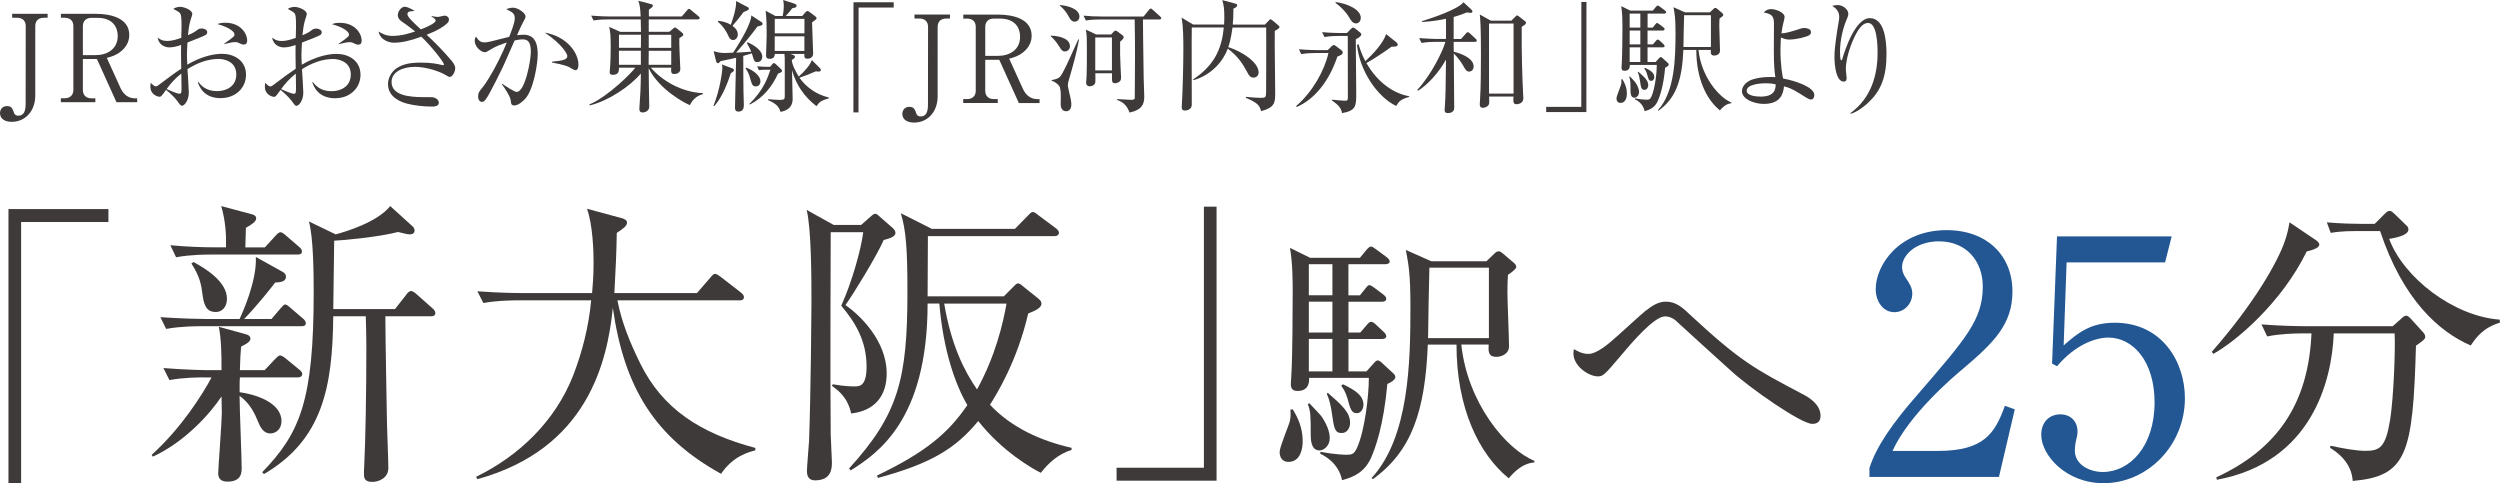
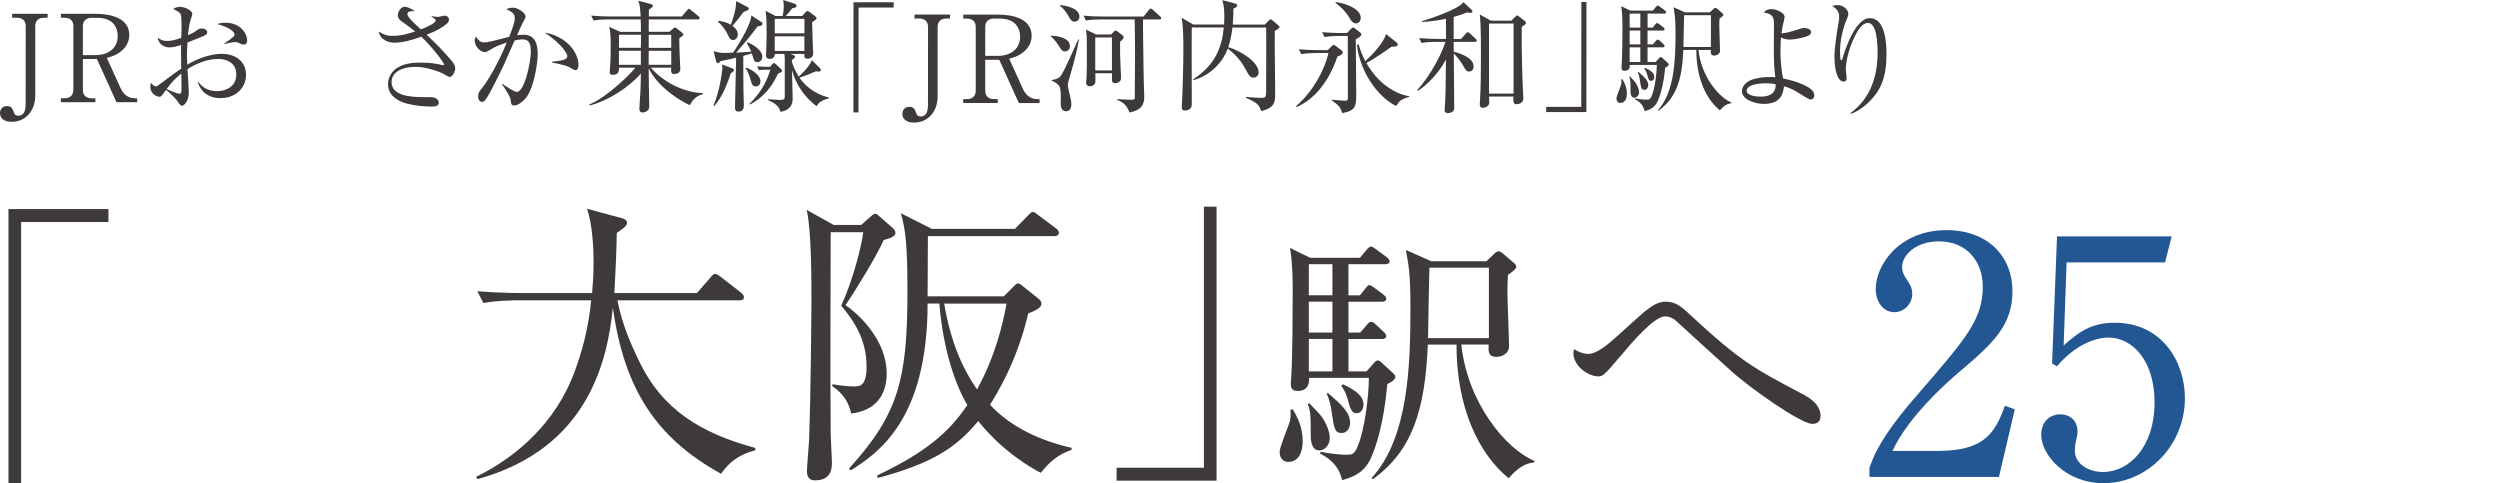
<svg xmlns="http://www.w3.org/2000/svg" id="_レイヤー_2" data-name="レイヤー 2" viewBox="0 0 602.44 116.43">
  <defs>
    <style>
      .cls-1 {
        fill: #225794;
      }

      .cls-2 {
        fill: #3e3a39;
      }
    </style>
  </defs>
  <g id="_枠罫" data-name="枠罫">
    <g>
      <path class="cls-2" d="m11.48,4.28h-.91c-1.17,0-2.07.61-2.07,2.01v16.77c-.02,3.73-2.41,6.3-5.71,6.3C1.28,29.36,0,28.69,0,27.26,0,26.59.41,25.56,1.66,25.57c.88,0,1.29.26,1.69,1.55.17.55.52.76,1.08.76,1.31,0,1.75-1.11,1.75-2.86l.02-18.73c0-1.31-.81-2.01-2.07-2.01h-1.2s0-.96,0-.96h8.55s0,.97,0,.97Z" />
      <path class="cls-2" d="m23.1,3.33c3.59,0,8.05,1.03,8.05,5.08,0,1.34-.5,2.71-1.93,3.91-1.2.99-2.28,1.31-3.48,1.63l3.32,7.3c.67,1.46,1.83,2.45,3.5,2.45h.5v.93h-4.99s-4.72-10.42-4.72-10.42h-3.38s0,7.47,0,7.47c0,1.28.81,2.01,2.07,2.01h.94v.93h-8.32v-.94h.91c1.28,0,2.11-.73,2.11-2.01V6.3c.01-1.26-.75-2.01-2.09-2.02h-.91v-.96s8.44,0,8.44,0Zm-3.13,9.95h3.12c2.71,0,5.28-1.45,5.28-4.6,0-2.01-1.07-4.38-4.9-4.38h-1.43c-1.25,0-2.07.7-2.07,2.01v6.97Z" />
      <path class="cls-2" d="m53.23,23.66c-4.18,0-5.22-2.86-5.57-3.86l.15-.03c.58.73,1.75,2.19,4.49,2.19,2.19,0,4.64-1.1,4.64-4.02,0-3.33-3.24-3.74-4.26-3.74-2.69,0-5.22,1.02-7.5,2.45.06.88.32,4.81.32,5.63,0,1.95-1.08,3.21-1.64,3.21-.32,0-.55-.32-1.17-1.2-.72-.99-2.18-2.25-2.68-2.63-1.08,1.49-1.2,1.66-1.55,1.66-.32,0-2.22-.38-2.22-2.45,0-.38.03-.64.09-.91.7.67.88.85,1.26.85.2,0,.29-.06.76-.41,3.13-2.33,3.68-2.77,5.32-3.84-.06-3.76-.06-4.2-.03-5.72-.79.26-1.78.58-2.83.58-1.05,0-2.51-.56-2.83-2.34.85.56,1.23.79,2.4.79,1.02,0,2.16-.35,3.3-.75,0-.53.06-2.01.06-2.51.03-.76,0-2.63-.2-3.12-.2-.5-.35-.56-1.78-1.34.7-.5,1.49-.5,1.66-.5.94,0,2.92.76,2.92,1.72,0,.21-.44,1.52-.47,1.63-.32.93-.53,3-.58,3.47,1.17-.49,1.63-.78,1.98-1.05.58-.44.76-.55,1.37-.55.73,0,1.29.41,1.29.84,0,.61-.18.7-1.9,1.4-1.23.5-2.07.84-2.86,1.14-.09,1.46-.12,2.51-.12,2.92,0,.58,0,.76.08,2.42,2.77-1.66,5.87-2.62,8.38-2.62,2.71,0,5.77,1.46,5.77,5.05,0,3.24-2.61,5.63-6.05,5.62Zm-9.51-4.3c-.03-.7-.03-1.2-.03-1.63-1.52,1.19-2.54,2.36-3.54,3.73.55.26,2.48,1.11,3.04,1.11.55,0,.55-.17.55-1.81,0-.18-.03-1.17-.03-1.4Zm15.06-8.62c-.38,0-.49-.03-1.49-.5-.18-.09-.41-.09-.58-.09-.62,0-1.11.08-2.66.47v-.12c2.45-1.69,2.45-1.84,2.46-2.19,0-.61-1.08-1.67-4.12-2.51.62-.26,1.2-.32,1.95-.32,3.5,0,5.22,2.48,5.22,4.29,0,.23,0,.96-.79.96Z" />
-       <path class="cls-2" d="m80.82,23.68c-4.18,0-5.22-2.86-5.57-3.86l.15-.03c.58.73,1.75,2.19,4.49,2.19,2.19,0,4.64-1.1,4.64-4.02,0-3.33-3.24-3.74-4.26-3.74-2.69,0-5.22,1.02-7.5,2.45.06.88.32,4.82.32,5.63,0,1.95-1.08,3.21-1.64,3.21-.32,0-.55-.32-1.17-1.2-.72-.99-2.18-2.25-2.68-2.63-1.08,1.49-1.2,1.66-1.55,1.66-.32,0-2.22-.38-2.22-2.45,0-.38.03-.64.09-.91.7.67.88.85,1.26.85.2,0,.29-.06.76-.41,3.13-2.33,3.68-2.77,5.32-3.85-.06-3.76-.06-4.2-.03-5.72-.79.26-1.78.58-2.83.58-1.05,0-2.51-.56-2.83-2.34.85.56,1.23.79,2.4.79,1.02,0,2.16-.35,3.3-.75,0-.53.06-2.01.06-2.51.03-.76,0-2.63-.2-3.12-.2-.5-.35-.55-1.78-1.34.7-.5,1.49-.49,1.66-.49.94,0,2.92.76,2.92,1.72,0,.21-.44,1.52-.47,1.64-.32.93-.53,3-.58,3.47,1.17-.49,1.63-.78,1.98-1.05.58-.44.76-.55,1.37-.55.73,0,1.29.41,1.29.84,0,.61-.18.7-1.9,1.4-1.23.49-2.07.84-2.86,1.13-.09,1.46-.12,2.51-.12,2.92,0,.58,0,.76.08,2.42,2.77-1.66,5.87-2.62,8.38-2.62,2.71,0,5.77,1.46,5.77,5.05,0,3.24-2.61,5.63-6.05,5.63Zm-9.51-4.3c-.03-.7-.03-1.2-.03-1.63-1.52,1.19-2.54,2.36-3.54,3.73.55.26,2.48,1.11,3.04,1.11.55,0,.55-.18.55-1.81,0-.18-.03-1.17-.03-1.4Zm15.06-8.62c-.38,0-.49-.03-1.49-.5-.18-.09-.41-.09-.58-.09-.62,0-1.11.09-2.66.47v-.12c2.45-1.69,2.45-1.84,2.46-2.19,0-.61-1.08-1.66-4.12-2.51.62-.26,1.2-.32,1.95-.32,3.5,0,5.22,2.48,5.22,4.29,0,.23,0,.96-.79.96Z" />
      <path class="cls-2" d="m108.4,18.54c-.2,0-.35-.06-1.57-.76-1.02-.55-4.06-1.67-6.8-1.67-3.04,0-5.66,1.22-5.67,3.64,0,3.24,4.26,3.65,7.59,3.65,2.07,0,2.34,0,2.77.15.41.15,1.02.53,1.02,1.2,0,.85-1.05.93-1.57.93-1.93,0-4.12-.21-5.98-.68-1.49-.38-4.7-1.52-4.69-4.73,0-1.72,1.08-3.36,2.54-4.11,1.34-.73,2.83-1.08,5.48-1.07,2.54,0,3.88.32,4.93.56.15.03.2.06.32.06s.2-.03.2-.18c0-.61-3.38-4.79-5.45-6.69-2.13.79-4.49,1.46-6.62,1.45-1.08,0-3.24-.58-3.67-2.69.96.58,1.89,1.05,3.32,1.05,2.28,0,4.21-.64,5.49-1.08-1.81-1.43-2.42-1.84-3.07-2.28-1.11-.73-1.11-1.37-1.1-1.66,0-.9.82-2.01,1.69-2.01.47,0,1.43.41,2.37,1.02-.21.03-1.2.09-1.34.15-.12.06-.41.21-.41.64,0,.67,1.46,2.01,3.24,3.65.99-.38,3.56-1.43,3.56-2.13,0-.35-.35-.55-.99-.96l.03-.12c.44.09,1.05.21,1.52.21.26,0,1.34-.32,1.57-.32.35,0,1.08.21,1.08.96,0,.35-.17.64-.44.91-.9.81-2.19,1.69-4.93,2.74,2.6,2.45,4.28,4.26,5.51,5.69.79.88,1.37,1.61,1.37,2.34,0,.96-.71,2.13-1.29,2.13Z" />
      <path class="cls-2" d="m126.51,23.87c-.58.61-1.66,1.55-2.56,1.54-.73,0-.79-.35-.88-1.22-.09-.93-1.28-2.69-2.1-3.88l.03-.15c.64.47,2.92,1.99,3.5,1.99,2.04,0,3.42-7.58,3.42-9.62,0-2.33-.62-3.03-1.98-3.04-.62,0-1.49.17-1.93.26-.41.93-2.25,5.13-2.57,5.83-.21.47-3.48,7.26-4.41,8.4-.29.38-.55.58-.91.58-.47,0-.91-.5-.9-1.31,0-.88.2-1.14,1.2-2.36.67-.85,2.25-3.27,3.89-6.62.65-1.31,1.26-2.65,1.81-4.02-1.1.35-2.71.9-4.06,1.78-.7.44-.93.55-1.25.55-.94,0-2.42-1.37-2.42-2.74,0-.5.17-.76.32-1.05.73,1.31,1.46,1.43,1.98,1.43.32,0,.79-.03,1.69-.26.44-.12,2.89-.73,4.32-1.08.47-1.17,1.35-3.41,1.35-4.43,0-1.2-.49-1.46-2.07-2.25.32-.11.96-.35,1.69-.35,1.11,0,2.98,1.29,2.97,2.08,0,.35-.06.5-.73,1.69-.18.29-.88,1.9-1.31,2.86.38-.03.96-.11,1.6-.11,2.77,0,3.38,2.28,3.38,4.7,0,2.04-.91,8.49-3.08,10.82Zm12.12-6.96c-.29,0-1.34-.67-1.58-.79-1.1-.53-3.76-1-4.02-1.05v-.2c2.95-.29,3.68-.58,3.68-1.4,0-.32-.94-2.6-5.45-5.63,5.45,1,8.14,4.91,8.13,7.77,0,.23,0,1.31-.76,1.31Z" />
      <path class="cls-2" d="m156.85,16.31c2.62,3.07,7.29,5.9,12.54,6.14v.23c-1.72.44-2.63,1.6-3.13,2.65-.91-.29-7.4-3.65-9.94-8.88.03,1.31.05,7.06.11,8.23,0,.15.03.85.03.99,0,1.02-.93,1.43-1.63,1.43-.61,0-.76-.44-.76-.82,0-.09,0-.32.03-.64.15-2.01.32-4.52.33-7.93-2.69,3.21-8,6.67-12.32,7.69l-.09-.23c4.41-1.78,10.48-7.9,11.06-8.86h-3.91c0,.99-.2,1.72-1.52,1.72-.62,0-.73-.29-.73-.64,0-.32.15-1.75.15-2.04.06-.96.09-2.54.09-4.11,0-2.66-.08-3.59-.37-4.76l2.71,1.2h4.96c0-.67-.03-2.27-.06-3h-7.93c-.53,0-2.04,0-3.44.25l-.58-1.17c2.16.18,4.05.21,4.49.21h7.44c-.09-1.77-.17-2.82-.58-3.79l3.03.79c.26.06.5.18.5.41,0,.32-.7.78-.97.96v1.63s7.93,0,7.93,0l1.26-1.46c.2-.23.32-.38.47-.38s.32.15.52.32l1.78,1.46c.2.18.29.29.29.44,0,.26-.26.32-.44.32h-11.84s0,2.99,0,2.99h4.99s.97-.84.97-.84c.06-.06.23-.2.35-.2.15,0,.32.12.41.2l1.31,1.05c.17.15.29.29.29.47,0,.26-.18.38-.94.84-.03.64-.03,1.49.06,3.65.03.41.17,3.53.17,3.79,0,.93-.84,1.22-1.49,1.22-.79,0-.76-.61-.7-1.54h-4.9Zm-2.42-.7v-3.38s-5.28,0-5.28,0v3.38s5.28,0,5.28,0Zm-5.27-7.24v3.15s5.28,0,5.28,0l.03-3.15h-5.31Zm12.59,7.25v-3.38s-5.42,0-5.42,0c0,.47-.03,2.86-.03,3.38h5.45Zm0-4.08v-3.15s-5.42,0-5.42,0v3.15s5.42,0,5.42,0Z" />
      <path class="cls-2" d="m171.93,25.48c1.64-4,2.14-8.58,2.14-8.95,0-.32-.03-.67-.09-.99l2.56.96c.12.06.32.15.32.38,0,.26-.09.32-.76.79-.62,1.87-1.9,5.57-3.98,7.9l-.2-.09Zm11.63-20.15c.12.09.2.21.2.41,0,.35-.29.44-1.23.64-.99,1.34-2.54,3.38-5.14,6.3.14-.03,2.13-.08,3.64-.23-.2-.5-.55-1.23-1.05-2.07l.15-.2c1.57.67,3.56,1.96,3.56,3.47,0,.67-.41,1.31-1.17,1.31s-.79-.23-1.34-2.1c-.44.15-.93.29-2.07.61.03,4.02,0,6.1.05,8.58,0,.53.09,2.77.09,3.24,0,.44,0,1.61-1.31,1.6-.82,0-.82-.67-.82-.9,0-1.34.24-10.15.27-12.08-.73.17-1.66.41-3.73.81-.41.44-.44.5-.67.5-.2,0-.35-.21-.41-.41l-.61-2.48c.64.18,1.4.44,2.71.44.18,0,1.75-.06,1.98-.08,1.93-2.86,4.41-7.2,4.38-8.98l2.51,1.64Zm-10.48-.3c.61.06,1.75.18,3.03.94,0-.03,1.46-3.85,1.26-5.72l2.8,1.46c.18.09.29.23.29.38,0,.29-.26.41-1.29.82-1.05,1.43-1.43,1.87-2.66,3.32.38.29,1.28.96,1.28,2.07,0,.79-.53,1.34-1.11,1.34-.73,0-.99-.62-1.19-1.05-.32-.76-1.11-2.19-2.51-3.36l.09-.2Zm6.73,11.27c1.95.7,3.44,2.07,3.44,3.27,0,.67-.38,1.25-1.11,1.25-.81,0-.96-.47-1.4-2.04-.23-.82-.58-1.72-1.1-2.3l.18-.18Zm4.52.5c-.73,0-1.22.06-1.46.11l-.41-.93c1.08.09,1.96.12,2.22.12h.91l.55-.67c.06-.06.2-.23.38-.23.12,0,.32.15.44.26l1.17,1.11c.12.12.32.29.32.5,0,.23-.09.35-.96.67-1.41,3.06-3.57,5.86-6.84,7.46l-.06-.18c3.39-3.23,4.51-6.53,5.06-8.22h-1.31Zm6.07-3.82l.52.17c.21.06.65.24.64.53,0,.35-.53.64-.76.76,0,1.08,1.14,3.18,1.69,4,1.66-1.51,2.69-2.77,3.15-3.96l2.01,2.01c.06.06.15.23.15.38,0,.06-.03.38-.47.38-.09,0-.47-.03-.76-.06-1.4.64-2.48,1.05-3.92,1.54,1.69,2.39,4.2,4.09,7.06,4.76v.23c-2.04.49-2.46,1.14-2.95,1.87-2.94-2.25-4.9-5.11-5.91-8.67,0,1.08.17,5.84.16,6.8,0,.7,0,2.71-2.92,3.24-.32-.93-.64-1.84-3.01-2.83l.03-.23c.47.06,2.42.18,2.8.18,1.17,0,1.2-.23,1.2-1.11v-7.88c0-.99,0-1.6-.08-2.1h-2.33c.02.78-.47,1.19-1.17,1.19-.64,0-.93-.23-.93-.76,0-.41.14-4.23.15-5.02,0-1.55-.03-4.46-.26-5.81l2.36,1.26h1.75c.12-.49.27-1.37.27-2.42,0-.52-.03-.76-.15-1.43l2.74.88c.23.09.5.2.5.5,0,.38-.29.47-1.05.61-.58.79-.99,1.23-1.58,1.87h3.97s.79-.9.79-.9c.09-.11.35-.32.5-.32s.32.12.44.21l1.36,1.02c.18.12.38.32.38.5,0,.26-.12.32-1.08,1.02,0,1.2.26,6.83.26,7.47,0,.88-.58,1.28-1.37,1.28s-.78-.47-.75-1.14h-3.44Zm3.44-.7v-3.53h-7.15s0,3.52,0,3.52h7.15Zm-7.14-7.74v3.5h7.15s0-3.49,0-3.49h-7.15Z" />
      <path class="cls-2" d="m206.9,1.8l-.02,25.29h-1.23s.02-26.55.02-26.55h9.69v1.27h-8.46Z" />
      <path class="cls-2" d="m228.93,4.47h-.91c-1.17,0-2.07.61-2.07,2.01v16.77c-.02,3.73-2.41,6.3-5.71,6.29-1.52,0-2.8-.67-2.8-2.1,0-.67.41-1.69,1.66-1.69.88,0,1.29.26,1.69,1.55.17.55.52.76,1.08.76,1.31,0,1.75-1.1,1.75-2.85l.02-18.73c0-1.31-.81-2.02-2.07-2.02h-1.2s0-.96,0-.96h8.55s0,.97,0,.97Z" />
      <path class="cls-2" d="m240.55,3.52c3.59,0,8.05,1.03,8.05,5.08,0,1.34-.5,2.71-1.93,3.91-1.2.99-2.28,1.31-3.48,1.63l3.32,7.3c.67,1.46,1.83,2.45,3.5,2.45h.5v.94h-4.99s-4.72-10.42-4.72-10.42h-3.38s0,7.46,0,7.46c0,1.28.81,2.01,2.07,2.01h.94v.94h-8.32v-.94h.91c1.28,0,2.11-.73,2.11-2.01V6.49c.01-1.26-.75-2.01-2.09-2.01h-.91s0-.96,0-.96h8.43Zm-3.13,9.94h3.12c2.71,0,5.28-1.45,5.28-4.6,0-2.01-1.07-4.38-4.9-4.38h-1.43c-1.25,0-2.07.7-2.07,2.01v6.97Z" />
      <path class="cls-2" d="m253.2,8.58c.88.03,4.63.27,4.63,2.57,0,.73-.58,1.25-1.23,1.25-.55,0-.88-.38-1.31-1.14-.9-1.49-1.98-2.45-2.09-2.54v-.15Zm6.82.94c-.58,3.27-1.52,6.54-2.46,9.77-.18.58-.23.85-.23,1.31,0,.29.06.55.61,2.92.06.26.23,1.05.23,1.63,0,1.52-.93,1.66-1.23,1.66-1.08,0-1.34-.96-1.34-1.69,0-.29.03-1.55.03-1.81,0-.64,0-2.01-.38-2.57-.32-.47-1.08-1.08-1.81-1.28v-.18c.55-.09,1.46-.23,1.99-.79.73-.82,1.63-2.83,4.41-9.01l.17.03Zm-4.6-8.29c1.37.06,4.7.73,4.7,2.77,0,.82-.62,1.22-1.2,1.22-.76,0-1.17-.82-1.43-1.31-.34-.7-1.25-1.93-2.07-2.51v-.18Zm20.01,3.46c0,.61.03,3.53.03,4.2.08,6.3.11,8.02.14,9.95.03.64.14,3.73.14,4.46,0,1.96-.73,3.24-3.56,3.82-.55-1.58-1.49-2.54-2.95-3.01l-.03-.23c.49,0,2.89.18,3.41.18.44,0,.84-.15.84-.32,0-3.09.06-6.86.06-9.98,0-3.15,0-3.88-.08-9.07h-8.31c-.79,0-2.16.02-3.44.25l-.58-1.17c1.48.15,2.97.21,4.49.21h9.98s1.23-1.51,1.23-1.51c.2-.26.32-.41.49-.41.15,0,.35.15.52.32l1.72,1.55c.14.15.29.26.29.44,0,.32-.29.32-.44.32h-3.97Zm-7.7,3.64l.67-.7c.15-.17.29-.26.47-.26.12,0,.26.12.47.26l1.14.85c.18.12.29.26.29.52,0,.38-.67.91-.85,1.05v3.15c0,.88.23,5.31.23,5.48,0,.35-.03.64-.26.87-.38.41-.88.5-1.14.5-.82,0-.82-.23-.78-2.39h-4.02c.03.4.03,1.98,0,2.18-.12.67-.82.96-1.34.96-.52,0-.88-.32-.88-.85,0-.26.12-1.46.12-1.69.06-2.1.06-3.18.06-6.83,0-2.42,0-2.68-.23-4.29l2.48,1.17h3.59Zm-3.8.7v7.93s4.02,0,4.02,0v-7.93s-4.02,0-4.02,0Z" />
      <path class="cls-2" d="m287.19,6.62c-.06,2.94.01,15.96,0,18.61,0,.96-.84,1.4-1.66,1.4-.67,0-.76-.41-.76-.79,0-.15.03-.52.03-.7.21-3.12.36-10.01.36-12.95,0-2.74,0-5.66-.43-7.94l2.8,1.67h7.44c.03-.37.06-.96.06-1.86,0-1.98-.14-2.86-.49-4.03l3.18.85c.26.06.41.15.41.41,0,.32-.44.61-.91.79,0,1.31-.03,2.48-.15,3.85h7.73s.91-.93.91-.93c.15-.18.32-.35.44-.35.17,0,.38.18.52.29l1.31,1.11c.15.12.35.32.35.44,0,.29-.44.58-1.14.96-.06,4.11.1,10.68.1,14.76,0,2.48,0,3.65-3.39,4.58-.38-1.49-1.05-2.1-3.67-3.21l.03-.23c1.2.12,2.92.23,3.41.23,1.31,0,1.4-.08,1.43-1.4,0-.41.07-13.8.01-15.55h-8.11c-.36,2.71-.76,3.99-1.02,4.72,3.3,1.05,7.32,3.65,7.32,6.1,0,.55-.36,1.25-1.23,1.25-.82,0-1.1-.53-1.57-1.4-.9-1.64-1.98-3.59-4.63-5.58-1.11,3-3.89,6.36-8.3,7.61l-.06-.2c5.69-3.7,6.98-8.25,7.39-12.51h-7.73Z" />
      <path class="cls-2" d="m323.27,13.16c-.2.15-.73.38-.99.47-2.08,6.18-5.67,10.38-9.82,12.16l-.14-.21c4.03-3.5,6.84-8.57,7.8-12.8h-3.12c-.73,0-2.13.03-3.44.26l-.55-1.17c1.98.18,4.06.21,4.46.21h2.48s.91-.9.91-.9c.2-.21.35-.32.55-.32.18,0,.38.12.58.29l1.31.99c.23.18.26.32.26.53s-.09.35-.29.5Zm4.44-4.31c-.15.12-.85.58-1,.64.03,2.04.11,11.06.11,12.9,0,3.15,0,4.26-3.42,4.87-.23-1.4-1.08-2.07-2.48-3.1v-.15c.76.06,2.45.26,3.09.26.62,0,.79-.06.79-.73,0-2.36-.02-12.78-.02-14.88h-2.16c-.73,0-2.13.03-3.45.26l-.58-1.17c2.01.18,4.08.21,4.49.21h1.49s.94-.96.94-.96c.23-.23.38-.35.52-.35.2,0,.38.12.64.32l1.14.91c.17.12.23.26.23.44s-.12.32-.35.52Zm-.97-3.21c-.73,0-1.2-.7-1.57-1.35-.9-1.57-2.36-2.89-3.35-3.59l.06-.2c2.51.32,6.04,1.67,6.03,3.8,0,.82-.52,1.34-1.17,1.34Zm9.7,19.9c-4.49-2.16-8.8-8.41-9.44-14.74l.38-.12c.29.93.67,2.22,1.63,4.06,1.84-1.69,4.38-4.43,5-6.53l2.51,2.01c.23.18.29.38.29.55,0,.29-.26.53-1.49.49-1.46,1.08-4.52,3.12-6.04,3.93,2.83,4.99,6.94,7.45,10.32,8v.15c-2.16.64-2.45,1.08-3.15,2.19Z" />
      <path class="cls-2" d="m352.08,9.39l1.14-1.28c.2-.23.32-.35.47-.35.15,0,.32.09.52.29l1.37,1.28c.14.12.29.26.29.44,0,.26-.26.32-.44.32h-5.13c0,.37,0,2.04.03,2.39.88.18,4.78,1.26,4.78,3.54,0,.7-.47,1.23-1.08,1.23-.64,0-.88-.41-1.58-1.67-.47-.79-1.31-1.9-2.12-2.69,0,2.07.1,11.29.1,13.16,0,1.14-1.28,1.2-1.52,1.2-.73,0-.79-.41-.79-.76,0-.06.06-.7.06-.79.18-3.03.18-3.82.27-11.35-1.72,3.18-4.5,6.15-6.75,7.52l-.18-.2c3.42-3.62,6.26-9.57,6.78-11.58h-2.3c-.52,0-2.04,0-3.44.26l-.58-1.17c1.84.15,3.62.21,4.49.21h1.98v-4.87c-1.08.23-3.12.64-5.77.78l-.03-.2c2.51-.76,8.82-2.91,10.01-4.57l1.98,1.84c.09.09.18.2.18.41,0,.26-.26.32-.47.32-.29,0-.67-.09-.84-.12-.85.35-1.75.7-3.21,1.1v5.31s1.78,0,1.78,0Zm12.14-4.43l.96-.96c.21-.2.3-.29.42-.29.09,0,.17.06.38.21l1.54,1.2c.15.12.2.23.2.35,0,.32-.12.41-1.02.99-.06,6.16.13,12.11.33,16.08.03.38.06.84.06,1.17,0,1.31-1.43,1.4-1.63,1.4-.82,0-.82-.5-.75-1.84h-5.87c.03.37.03,1.08.03,1.19,0,.5-.03.82-.44,1.14-.35.26-.79.38-1.11.38-.7,0-.73-.55-.73-.93,0-.06,0-.15.06-.93.21-3.15.21-7.82.22-11.09,0-6.62-.14-8.11-.28-9.54l2.68,1.49h4.96Zm-5.4.7v16.89s5.91,0,5.91,0V5.67s-5.91,0-5.91,0Z" />
      <path class="cls-2" d="m372.59,27v-1.25h8.46s.02-25.29.02-25.29h1.23l-.02,26.55h-9.68Z" />
      <path class="cls-2" d="m390.49,24.8c-.61,0-.96-.44-.96-1.08,0-.55,1-2.86,1.11-3.35s.09-.9.06-1.25l.26-.03c.49.82,1.08,1.93,1.08,3.47,0,.79-.24,2.25-1.55,2.24Zm10.77-8.48c-.41,4.55-1.32,7-1.79,8.05-.67,1.46-1.72,2.04-3.15,2.42-.38-1.81-1.78-2.6-2.39-2.89l.06-.2c1.63.32,2.74.32,2.83.32.58,0,.81-.06,1.14-.76.85-1.9,1.29-5.69,1.29-7.62h-6.51c.03.46-.03,1.42-1.26,1.42-.58,0-.73-.29-.73-.79,0-.18.06-.88.06-1.02.12-1.84.16-6.91.16-8.93,0-1.02,0-3.12-.29-4.84l2.19,1.08h5.42s.7-.84.7-.84c.2-.23.35-.38.49-.38.18,0,.32.15.58.32l1.14.85c.2.15.32.35.32.47,0,.2-.26.29-.47.29h-4.02s0,3.38,0,3.38h1.25s.55-.7.55-.7c.23-.29.32-.41.47-.41s.32.15.58.32l.93.7c.15.12.32.26.32.47,0,.26-.26.32-.46.32h-3.65s0,3.35,0,3.35h1.28s.7-.81.7-.81c.2-.23.32-.35.46-.35.18,0,.29.09.53.29l.88.82c.17.15.26.35.26.47,0,.18-.17.29-.44.29h-3.67s0,3.53,0,3.53h1.95s.76-.84.76-.84c.17-.21.32-.35.47-.35.14,0,.32.12.58.38l1.14,1.05c.12.12.2.23.2.38,0,.35-.67.67-.88.76Zm-7.39,7.23c-.96,0-.96-1.23-.96-1.84,0-1.81,0-2.42-.32-3.21l.17-.09c.21.24,1.25,1.29,1.4,1.55.7,1.08.81,1.84.81,2.25,0,.85-.64,1.34-1.11,1.34Zm1.41-12.14h-2.57s0,3.53,0,3.53h2.57s0-3.53,0-3.53Zm0-4.06h-2.57s0,3.35,0,3.35h2.57s0-3.35,0-3.35Zm0-4.08h-2.57s0,3.38,0,3.38h2.57s0-3.38,0-3.38Zm1,18.38c-.76,0-.84-.5-1.08-2.16-.09-.64-.23-1.4-.55-2.13l.12-.09c1.55,1.34,2.42,2.13,2.42,3.27,0,.5-.29,1.11-.91,1.11Zm1.63-2.16c-.58,0-.7-.47-1.01-1.64-.23-.76-.47-1.08-.67-1.34l.17-.18c1.37.64,2.25,1.26,2.25,2.22,0,.47-.27.93-.74.93Zm19.31,5.39c-1.4.09-2.42,1.31-2.77,1.72-3.27-2.66-5.68-7.68-5.68-14.56h-3.12c-.3,7.18-1.73,11.58-5.99,14.64l-.15-.12c4.09-4.43,4.24-12.57,4.25-18.64,0-3.62-.2-4.58-.49-6.18l2.77,1.23h6.01s.84-.81.84-.81c.18-.17.32-.26.47-.26s.26.06.49.26l1.17.99c.17.15.26.29.26.47,0,.2-.56.61-.91.84-.03.5-.06,1.05-.06,1.84,0,.93.17,5.02.17,5.92s-.91,1.17-1.37,1.17c-.93,0-.88-.64-.84-1.35h-2.98c.67,6.36,4.87,11.41,7.95,12.67l-.03.18Zm-4.91-21.22h-6.48c-.03,1.1-.16,6.47-.16,7.67h6.62s0-7.67,0-7.67Z" />
      <path class="cls-2" d="m436.37,23.99c-.41,0-1.49-.67-2.56-1.37-1.98-1.26-2.95-1.58-3.91-1.81-.18,1.66-.71,4.23-4.88,4.23-2.19,0-5.25-1.09-5.25-3.07,0-1.52,1.57-2.54,2.56-2.83,2.25-.7,4.35-.61,5.49-.55-.17-1.11-.38-2.71-.37-6.45,0-.58.03-6.16.03-6.36,0-1.75-.35-2.4-2.45-2.77.26-.29.73-.82,1.84-.82,1.02,0,3.18.79,3.18,1.93,0,.2-.26,1.31-.35,1.6-.12.5-.23,1.02-.41,2.33,1.26-.08,2.37-.44,4.64-1.16.26-.09.52-.15.88-.15.41,0,1.6.18,1.6.96,0,.41-.17.61-.41.76-.67.47-3.21,1.08-4.9,1.07-.7,0-1.37-.24-1.93-.5-.03.52-.12,1.61-.12,3.12,0,3.47.43,5.84.63,6.77,2.77.5,7.53,2.02,7.53,3.97,0,.58-.24,1.08-.85,1.08Zm-10.91-3.92c-1.52,0-4.55.32-4.55,1.78,0,1.17,2.1,1.43,3.36,1.43,3.5,0,3.62-1.95,3.62-2.97-.58-.12-1.23-.24-2.42-.24Z" />
      <path class="cls-2" d="m450.1,24.85c-.96.87-2.8,2.27-4.14,2.56l-.06-.15c5.05-3.64,6.55-9.27,6.55-14.49,0-1.93-.11-7.24-2.3-7.24-1.17,0-1.98,1.2-2.25,1.57-1.17,1.69-3.1,6.15-3.1,9.65,0,.32.2,1.81.2,2.1,0,.32-.12.82-.7.81-1.72,0-2.24-3.42-2.24-6.04,0-2.22.62-6.07,1.03-8.43.03-.15.12-.7.12-1.11,0-1.57-1.07-2.25-1.69-2.66.26-.06.76-.2,1.31-.2,1.34,0,2.57,1.08,2.57,2.1,0,.47-.18.85-.36,1.28-.91,2.1-1.64,5.04-1.64,7.82,0,.44,0,2.1.29,2.1.18,0,.23-.15.26-.29.68-2.39,3.19-9.86,6.63-9.86,3.64,0,4.02,5.72,4.02,8.64,0,5.37-1.23,8.84-4.51,11.81Z" />
    </g>
    <g>
      <path class="cls-2" d="m5.09,53.5v62.91h-3.05V50.38h24.09v3.12H5.09Z" />
-       <path class="cls-2" d="m49.32,90.94c-1.16,0-5.01,0-8.49.65l-1.45-2.9c5.3.43,9.87.51,11.17.51h2.83c0-4.28-.07-7.47-.65-10.45l6.6,1.82c.58.14,1.02.51,1.02,1.01s-.36,1.02-2.25,1.96c-.14,1.6-.22,2.83-.29,5.66h5.95l2.47-2.61c.58-.58.94-.94,1.23-.94.44,0,1.02.44,1.38.73l3.27,2.68c.36.29.72.65.72,1.09,0,.65-.65.8-1.16.8h-13.86c-.07.65-.07,1.23-.07,3.56,3.78.51,10.09,2.47,10.09,6.97,0,2.03-1.45,2.97-2.69,2.97-1.74,0-2.47-1.67-2.98-2.9-.65-1.6-1.81-4.28-4.43-6.17,0,2.83.51,15.09.51,17.56,0,2.25-1.23,3.12-3.41,3.12-1.59,0-2.25-.73-2.25-2.03,0-.94.87-12.55.87-14.51,0-.58-.07-3.48-.07-3.99-2.76,4.21-8.93,11.03-16.55,14.51l-.29-.43c7.25-6.53,12.33-14.73,14.44-18.65h-1.67Zm16.11-14.08l2.17-2.54c.51-.58.8-.94,1.09-.94.51,0,.94.51,1.3.8l2.98,2.54c.36.29.73.73.73,1.16,0,.65-.58.73-1.09.73h-24.02c-1.23,0-5.01,0-8.56.65l-1.38-2.83c5.3.36,9.94.44,11.1.44h7.98c.73-1.52,4.21-9.29,3.92-14.95l6.53,3.63c.51.29.73.65.73,1.16,0,1.23-1.52,1.31-2.61,1.38-.72,1.01-4.43,5.66-7.47,8.78h6.6Zm-1.59-17.27l2.54-2.76c.36-.44.87-.87,1.16-.87.43,0,.87.36,1.3.73l3.19,2.76c.44.36.73.65.73,1.16,0,.65-.58.73-1.09.73h-20.68c-1.23,0-5.01,0-8.56.65l-1.38-2.9c3.7.36,7.4.51,11.1.51h2.32c.07-3.19-.15-6.46-1.16-9.94l7.33,1.96c.65.15,1.09.44,1.09,1.02,0,.73-1.02,1.45-2.47,2.25,0,.73-.14,3.7-.14,4.72h4.72Zm-17.2,3.56c2.69,1.45,8.05,4.64,8.05,8.85,0,1.96-1.16,3.19-2.69,3.19-1.96,0-2.83-1.23-3.19-4.14-.29-2.39-.65-4.43-2.69-7.55l.51-.36Zm52.83-8.56c.29.29.43.58.43,1.02s-.36.87-1.16.87c-.51,0-1.09-.15-2.83-.58-4.57,1.23-13.43,2.03-15.38,2.1-.07,4.43-.15,11.61-.22,16.47h14.88l2.68-3.41c.29-.44.73-.94,1.23-.94.22,0,.87.36,1.31.8l3.77,3.34c.36.29.73.73.73,1.16,0,.73-.65.8-1.09.8h-10.96c0,4.57.36,23.65.36,24.09,0,1.96.36,10.52.36,12.48,0,2.32-2.18,3.34-3.92,3.34s-1.96-.94-1.96-1.88c0-.44,0-1.23.07-2.11.29-5.81.51-16.98.51-28.66,0-2.18-.07-4.79-.14-7.26h-7.84c-.15,16.98-2.54,29.75-16.69,38.02l-.43-.44c9.14-9.43,12.41-17.27,12.41-43.39,0-4.43-.07-13.28-1.16-17.05l6.46,3.12c2.39-.65,10.01-2.9,13.14-6.82l5.44,4.93Z" />
      <path class="cls-2" d="m173.73,114.16c-15.75-8.71-23.29-20.53-26.05-39.98-1.3,12.77-5.95,33.96-32.65,41.29l-.29-.58c10.45-5.08,19.08-13.5,23.37-24.38,2.25-5.81,3.77-11.9,4.35-18.14h-17.42c-.58,0-5.15,0-8.56.65l-1.45-2.83c5.73.44,10.81.44,11.17.44h16.48c.14-1.67.36-3.92.36-7.55,0-2.76-.22-9-1.59-12.77l8.34,2.25c.65.15,1.31.51,1.31,1.09,0,.8-1.02,1.52-2.47,2.47-.07,4.72-.29,9.21-.58,14.51h19.89l3.27-3.77c.36-.44.72-.87,1.09-.87s.87.36,1.38.73l4.86,3.77c.29.22.73.65.73,1.09,0,.8-.73.8-1.09.8h-29.39c1.01,5.37,3.12,10.38,5.51,15.24,5.37,10.88,14.37,16.76,27.72,20.32v.58c-1.59.44-5.3,1.31-8.27,5.66Z" />
      <path class="cls-2" d="m212.94,57.85c-1.59,3.7-7.33,13.06-9.21,15.67,3.41,2.32,9.94,8.56,9.94,16.47,0,5.37-2.83,9-8.56,9.65-.87-3.99-3.19-5.59-4.64-6.68l.22-.36c2.9.51,4.57.51,5.15.51,1.31,0,2.98,0,2.98-4.79,0-6.24-2.76-10.67-6.1-14.66,2.61-5.73,4.79-13.64,5.3-17.71h-7.84c0,.94-.15,37.52,0,48.69,0,1.01.29,5.73.29,6.68,0,1.38,0,4.43-4.06,4.43-.65,0-1.96-.15-1.96-2.18,0-.94.43-6.1.51-7.26.43-11.47.58-31.93.58-33.31,0-5.51,0-17.78-1.16-22.42l6.53,3.63h6.6l2.47-2.18c.15-.07.51-.51.87-.51s.58.14.94.51l3.41,2.98c.29.29.58.72.58,1.09,0,1.09-1.88,1.45-2.83,1.74Zm37.88,56.09c-2.18-1.09-9.29-5.15-15.09-12.48-5.37,6.53-11.25,10.23-24.17,13.71l-.22-.58c11.68-5.59,17.19-10.23,21.77-16.98-2.76-4.64-5.81-12.99-6.75-24.46h-2.83c0,28.16-12.12,36.14-18.51,40.2l-.43-.44c11.9-13.06,14.08-21.48,14.08-42.59,0-10.59-.36-14.8-1.59-18.94l7.47,3.77h20.03l3.12-3.19c.44-.43.8-.87,1.09-.87.58,0,.8.29,1.38.73l4.28,3.19c.29.22.72.58.72,1.09,0,.65-.65.8-1.09.8h-30.48c0,4.86-.07,9.65-.07,14.51h18.36l2.47-2.47c.29-.29.58-.65.94-.65.44,0,.94.44,1.16.65l3.7,2.97c.43.36.8.65.8,1.31,0,1.02-1.74,1.74-3.19,2.32-2.69,11.61-7.69,19.59-9.21,21.99,5.15,5.51,12.26,8.71,19.66,10.38v.51c-3.05.94-5.44,2.97-7.4,5.51Zm-23.29-40.78c1.67,9.94,4.79,16.18,7.91,20.68,4.43-8.05,6.24-15.82,7.11-20.68h-15.02Z" />
      <path class="cls-2" d="m269.07,115.83v-3.12h21.04v-62.91h3.05v66.03h-24.09Z" />
      <path class="cls-2" d="m310.49,111.31c-1.36,0-2.13-.97-2.13-2.39,0-1.23,2.2-6.33,2.46-7.43.26-1.1.19-2,.13-2.78l.58-.06c1.1,1.81,2.39,4.26,2.39,7.68,0,1.74-.52,4.97-3.42,4.97Zm23.83-18.79c-.91,10.07-2.91,15.5-3.94,17.83-1.48,3.23-3.81,4.52-6.97,5.36-.84-4-3.94-5.75-5.3-6.39l.13-.45c3.62.71,6.07.71,6.26.71,1.29,0,1.81-.13,2.52-1.68,1.88-4.2,2.84-12.59,2.84-16.85h-14.4c.06,1.03-.06,3.16-2.78,3.16-1.29,0-1.62-.65-1.62-1.74,0-.39.13-1.94.13-2.26.26-4.07.32-15.3.32-19.76,0-2.26,0-6.91-.65-10.72l4.84,2.39h12.01l1.55-1.87c.45-.52.78-.84,1.1-.84.39,0,.71.32,1.3.71l2.52,1.87c.45.32.71.78.71,1.03,0,.45-.58.65-1.04.65h-8.91v7.49h2.78l1.23-1.55c.52-.65.71-.9,1.04-.9s.71.32,1.29.71l2.07,1.55c.32.26.71.58.71,1.03,0,.58-.58.71-1.03.71h-8.08v7.43h2.84l1.55-1.81c.45-.52.71-.78,1.03-.78.39,0,.65.19,1.17.65l1.94,1.81c.39.32.58.78.58,1.03,0,.39-.39.65-.97.65h-8.14v7.81h4.33l1.68-1.87c.39-.45.71-.78,1.03-.78s.71.26,1.29.84l2.52,2.32c.26.26.45.52.45.84,0,.78-1.49,1.49-1.94,1.68Zm-16.34,16.02c-2.13,0-2.13-2.71-2.13-4.07,0-4.01,0-5.36-.71-7.1l.39-.19c.45.52,2.78,2.84,3.1,3.42,1.55,2.39,1.81,4.07,1.81,4.97,0,1.87-1.42,2.97-2.46,2.97Zm3.1-44.88h-5.68v7.49h5.68v-7.49Zm0,9.04h-5.68v7.43h5.68v-7.43Zm0,8.98h-5.68v7.81h5.68v-7.81Zm2.26,22.67c-1.68,0-1.88-1.1-2.39-4.78-.19-1.42-.52-3.1-1.23-4.71l.26-.19c3.42,2.97,5.36,4.72,5.36,7.23,0,1.1-.65,2.45-2,2.45Zm3.61-4.78c-1.29,0-1.55-1.03-2.26-3.62-.52-1.68-1.04-2.39-1.49-2.97l.39-.39c3.04,1.42,4.97,2.78,4.97,4.91,0,1.03-.58,2.07-1.62,2.07Zm42.75,11.88c-3.1.19-5.36,2.9-6.13,3.81-7.23-5.87-12.59-16.98-12.59-32.22h-6.91c-.65,15.89-3.81,25.64-13.24,32.42l-.32-.26c9.04-9.82,9.37-27.83,9.37-41.27,0-8.01-.45-10.14-1.1-13.69l6.13,2.71h13.3l1.87-1.81c.39-.39.71-.58,1.04-.58s.58.13,1.1.58l2.58,2.19c.39.32.58.65.58,1.03,0,.45-1.23,1.36-2,1.87-.06,1.1-.13,2.32-.13,4.07,0,2.07.39,11.11.39,13.11s-2,2.58-3.03,2.58c-2.07,0-1.94-1.42-1.88-2.97h-6.59c1.49,14.08,10.78,25.25,17.63,28.03l-.06.39Zm-10.91-46.95h-14.34c-.06,2.45-.32,14.34-.32,16.98h14.66v-16.98Z" />
      <path class="cls-2" d="m436.69,102.14c-2.65,0-14.92-8.53-19.57-12.79-1.87-1.68-11.56-10.46-13.43-12.21-.32-.26-1.23-.9-2.46-.9-2.65,0-8.07,6.39-10.78,9.62-3.68,4.33-4.13,4.84-5.36,4.84-2.33,0-5.94-2.52-5.94-5.55,0-.26.06-.58.13-1.03.65.39,1.87,1.16,3.49,1.16,2,0,4.78-2.33,6.91-4.26,1.1-.97,5.75-5.23,6.72-6.01,1.88-1.48,3.3-2.32,5.04-2.32,2.26,0,3.81,1.23,5.62,2.97,12.27,11.37,15.56,13.11,27.19,19.25,1.17.58,4.46,2.32,4.46,5.29,0,1.87-1.42,1.94-2,1.94Z" />
      <path class="cls-1" d="m481.69,114.93h-31.2v-2.14c1.59-5,5.32-10.56,11.67-17.79,11.67-13.5,15.64-18.02,15.64-25.96,0-5.96-3.81-10.88-10.56-10.88-5.56,0-8.89,3.33-8.89,6.19,0,.24,0,1.27.79,2.46,1.04,1.59,1.67,2.46,1.67,3.97,0,2.38-1.91,4.45-4.29,4.45-2.78,0-4.52-2.62-4.52-5.56,0-5.8,5.64-14.21,17.07-14.21,9.85,0,15.88,6.2,15.88,14.77,0,8.02-4.61,12.39-11.75,18.5-2.7,2.22-13.18,11.2-17.15,19.93h10.96c11.12,0,13.74-4.29,16.12-10.88l2.38.87-3.81,16.28Z" />
      <path class="cls-1" d="m498,63.24l-.71,20.01c3.41-3.02,6.43-5.48,12.31-5.48,11.43,0,16.91,9.45,16.91,18.18,0,11.51-9.13,20.49-19.61,20.49-9.05,0-15.01-6.75-15.01-11.67,0-3.02,1.9-4.92,4.61-4.92,2.38,0,4.13,1.59,4.13,4.13,0,.79-.08,1.11-.4,2.38-.16.63-.24,1.75-.24,2.22,0,3.41,3.57,5.16,6.75,5.16,6.43,0,12.46-6.11,12.46-16.75,0-10.09-5.32-15.64-11.12-15.64-3.18,0-8.02,1.75-12.39,6.91l-1.19-.64,1.19-30.65h27.63l-1.59,6.27h-23.74Z" />
-       <path class="cls-2" d="m555.85,60.61c-6.03,12.34-16.98,21.62-22.5,24.67l-.36-.51c10.16-11.54,15.9-21.7,17.56-26.56.65-1.82.94-3.27,1.16-4.64l6.24,4.21c.36.22.94.65.94,1.16,0,.87-1.88,1.38-3.05,1.67Zm26.34,22.71c-.73,26.12-2.18,31.42-15.24,32.58-.29-4.57-3.85-6.97-5.44-7.98l.07-.51c3.05.65,6.16,1.23,8.42,1.23,3.48,0,4.86-.8,5.95-7.4.87-5.37,1.31-17.49,1.09-20.9h-14.66c-.44,11.39-5.3,31.06-28.16,35.27l-.15-.58c14.73-6.82,22.21-17.78,22.94-34.69h-2.11c-1.82,0-5.3.07-8.56.73l-1.38-2.9c4.5.36,8.92.44,11.1.44h20.53l1.96-1.74c.44-.44.87-.8,1.31-.8.36,0,.72.36,1.01.65l2.9,3.19c.36.36.65.8.65,1.16,0,.65-.22.8-2.25,2.25Zm13.2-.07c-7.76-3.34-16.4-11.18-21.84-27.57h-5.81c-3.63,0-5.08.29-6.09.44l-.94-2.54c3.27.29,6.46.36,7.91.36h3.63l2.32-2.32c.65-.65.94-.8,1.3-.8.44,0,.73.36,1.23.8l2.69,2.61c.44.36.58.65.58,1.09,0,1.45-3.34,2.03-4.64,2.25,3.48,9.36,15.53,18.65,26.63,19.45l.07.73c-4.06,1.23-5.73,3.55-7.04,5.51Z" />
    </g>
  </g>
</svg>